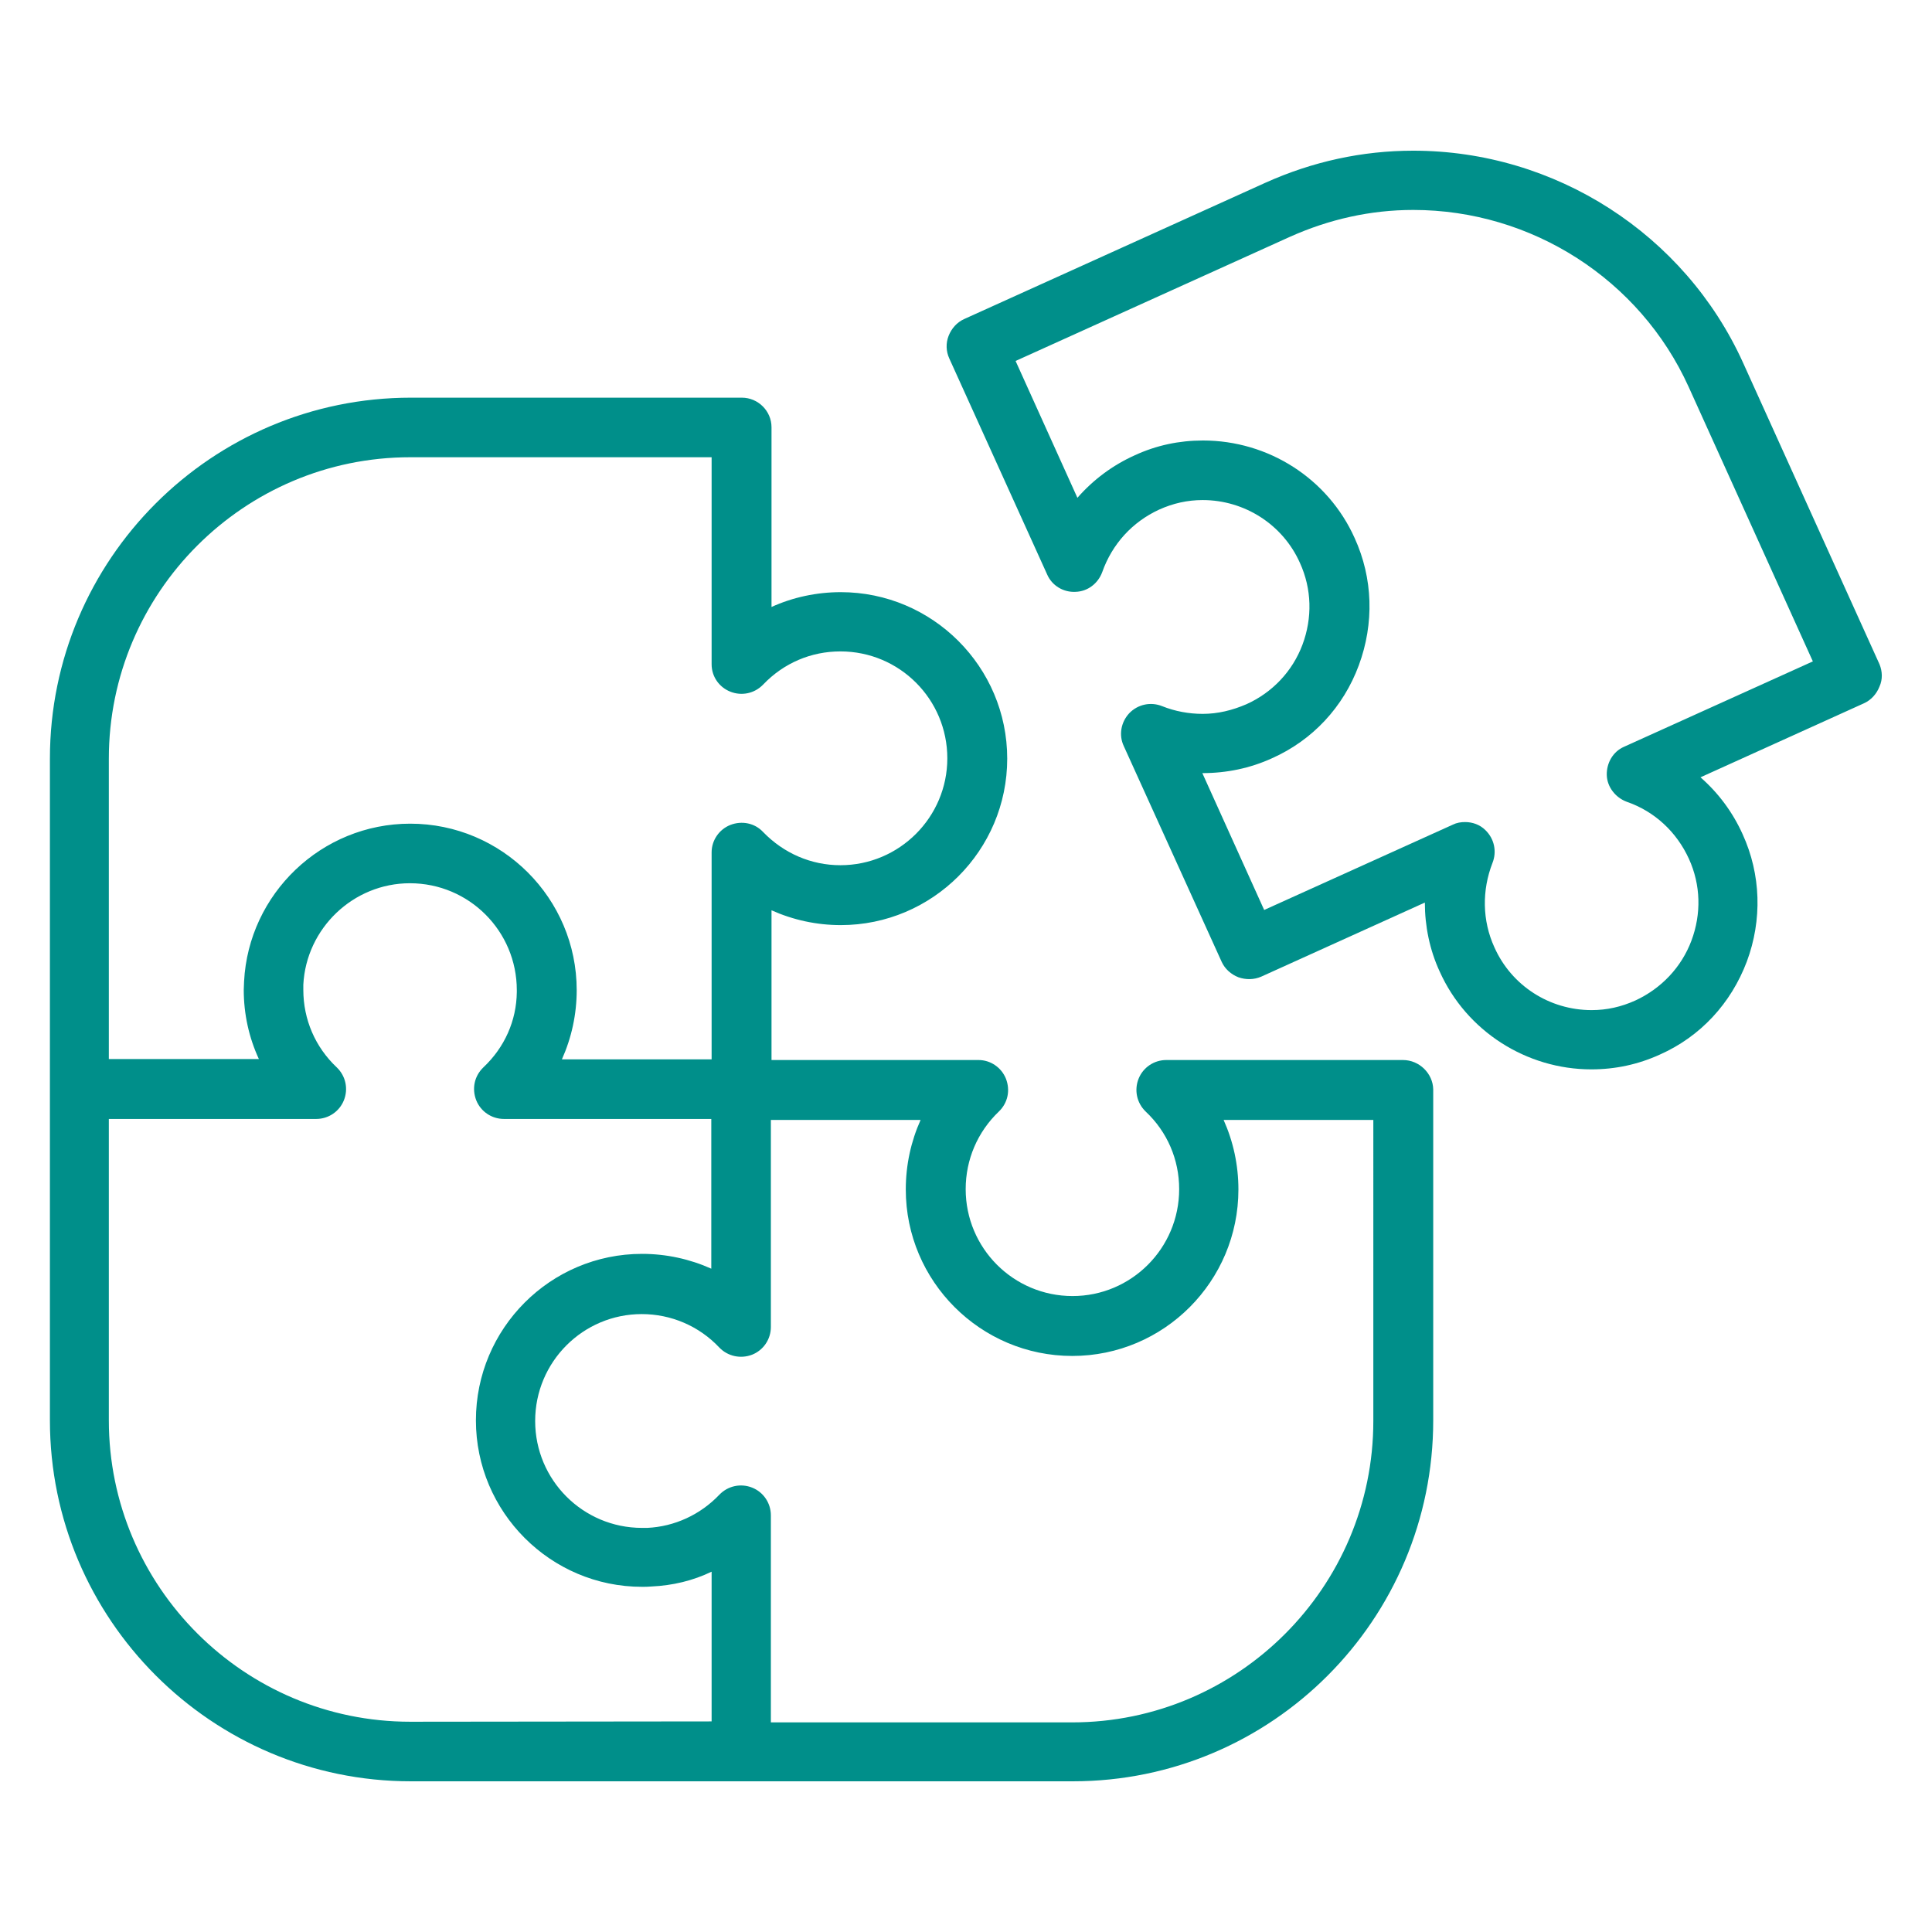
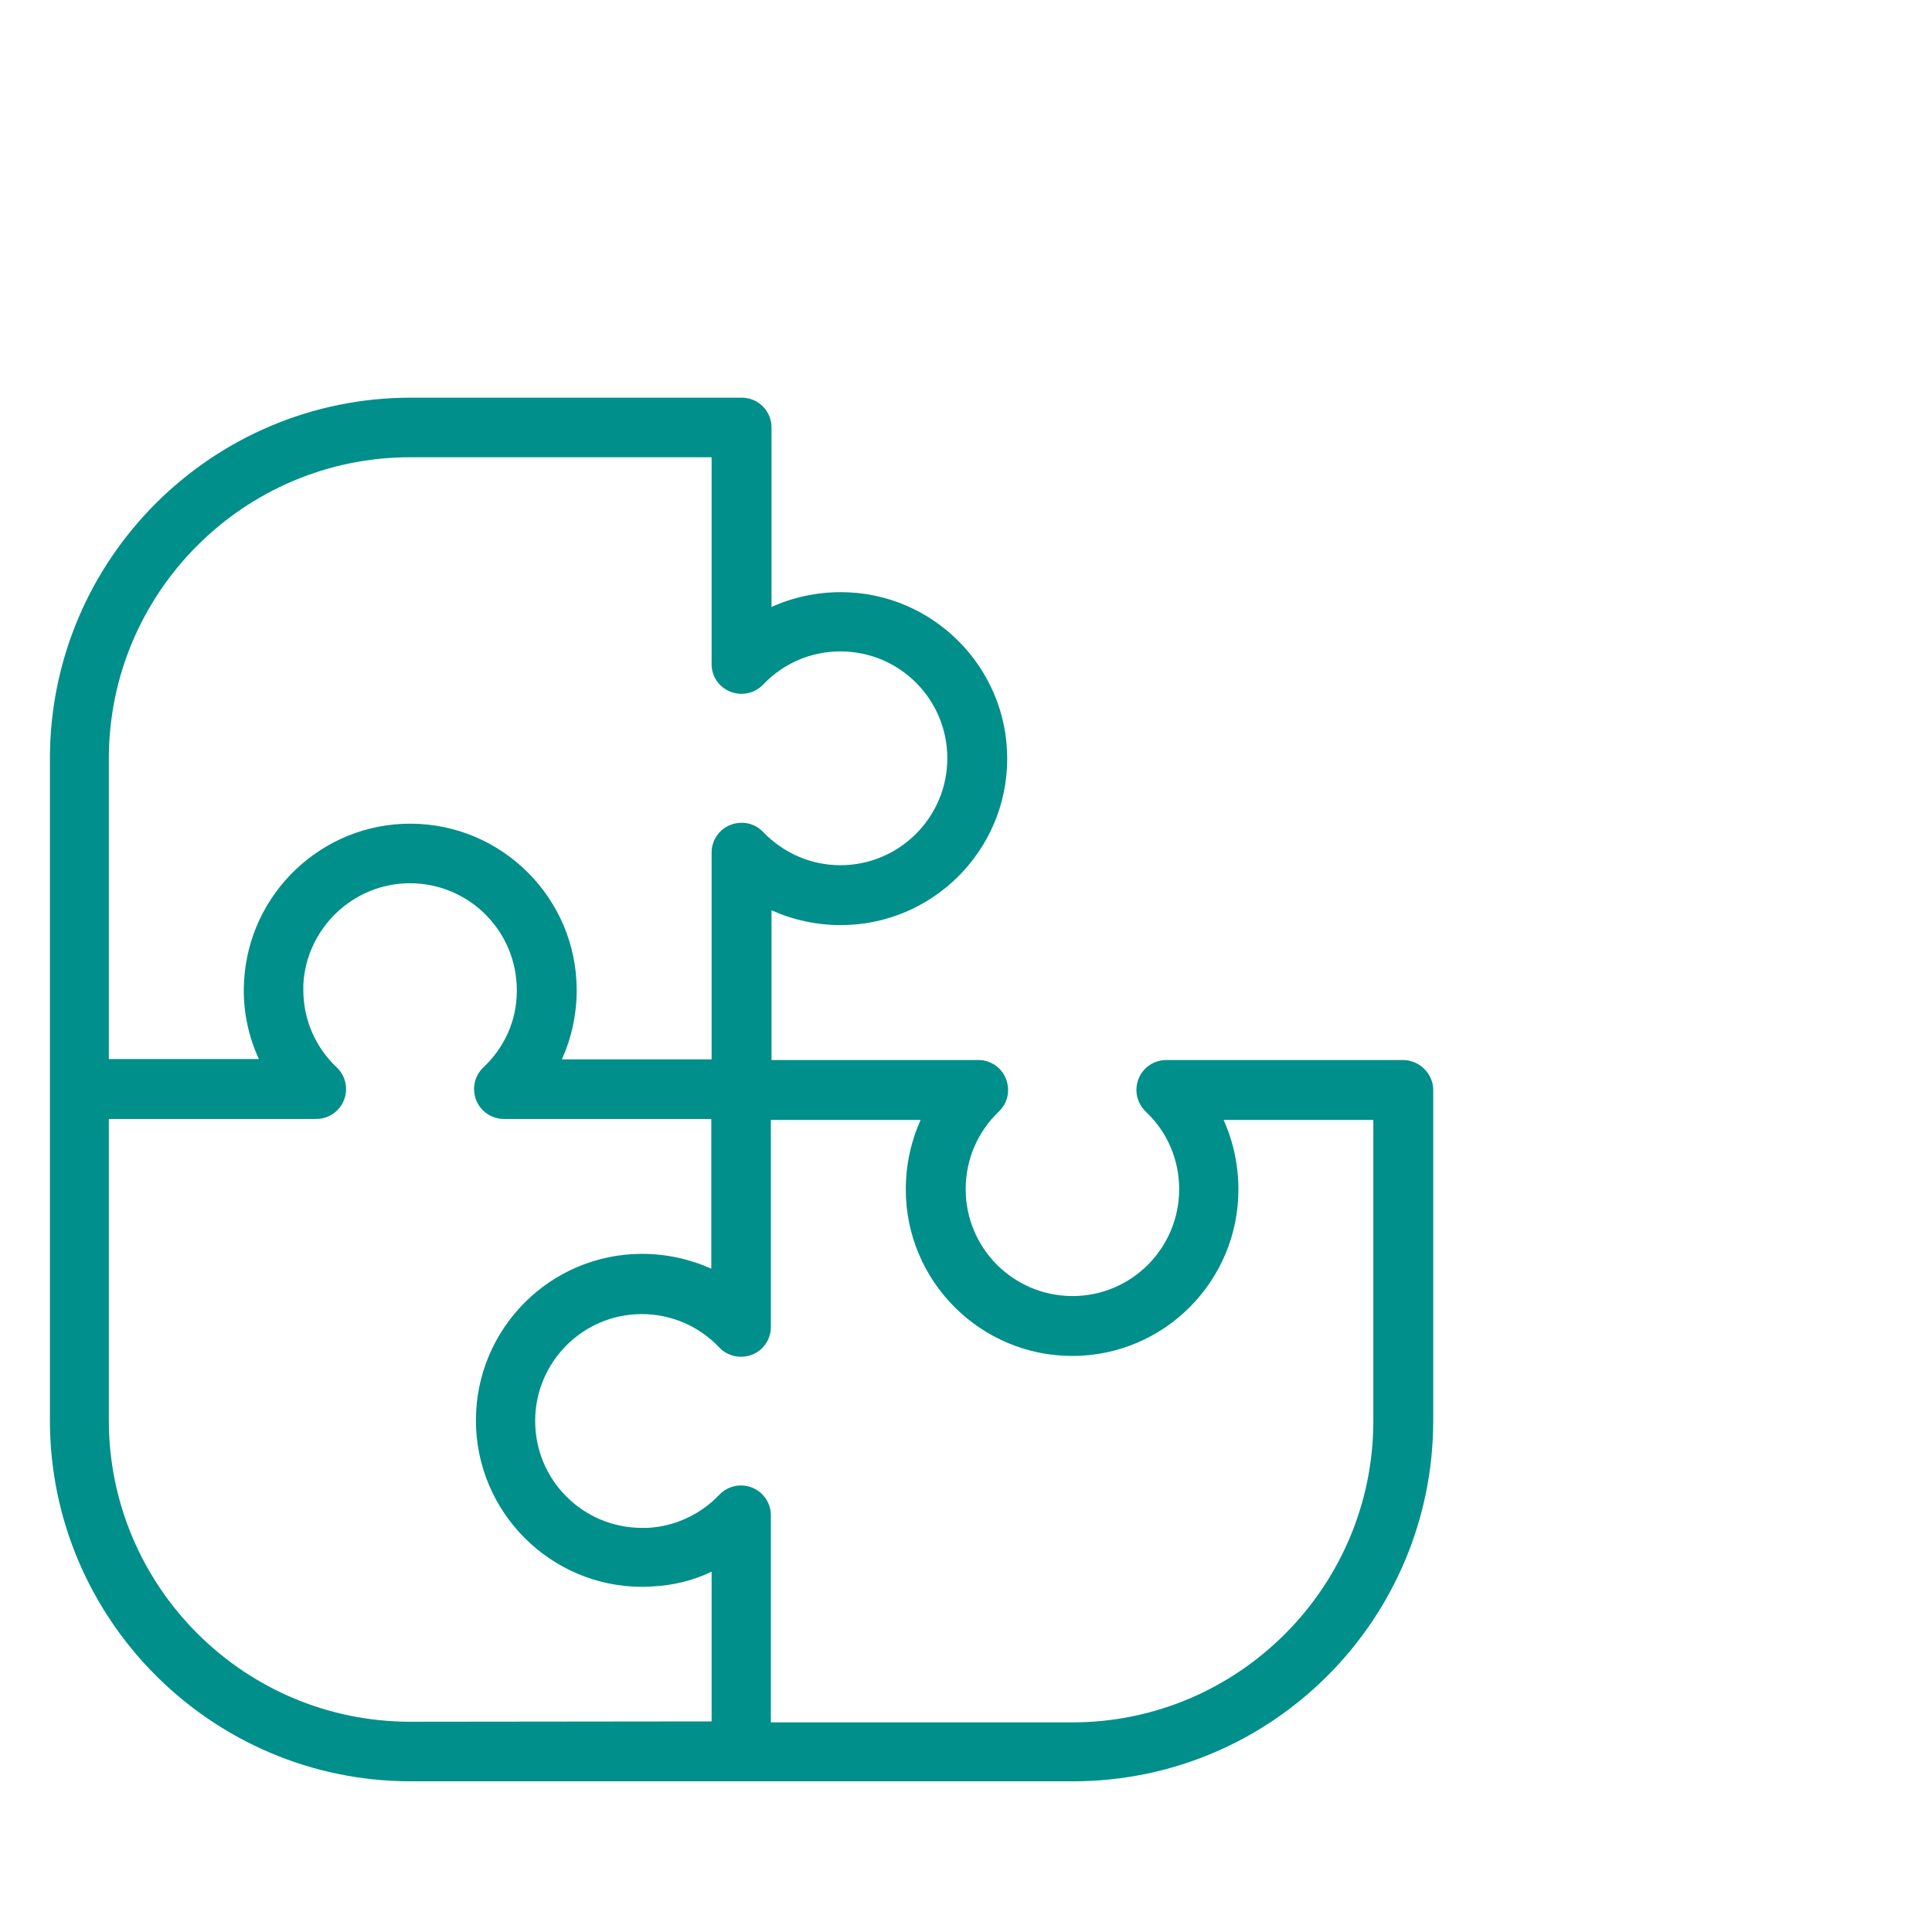
<svg xmlns="http://www.w3.org/2000/svg" version="1.1" id="Layer_1" x="0px" y="0px" viewBox="0 0 60 60" style="enable-background:new 0 0 60 60;" xml:space="preserve">
  <style type="text/css">
	.st0{fill:#008F8A;}
</style>
  <g>
    <path class="st0" d="M113.25,26.01H99.58v-0.92h13.67V26.01z M113.98,23.15H98.86c-0.67,0-1.21,0.54-1.21,1.21v2.37   c0,0.32,0.13,0.63,0.35,0.86c0.23,0.23,0.53,0.35,0.86,0.35h15.12c0.32,0,0.63-0.13,0.86-0.35c0.23-0.23,0.35-0.53,0.35-0.86v-2.37   c0-0.32-0.13-0.63-0.35-0.85C114.61,23.28,114.3,23.15,113.98,23.15z" />
    <path class="st0" d="M91.44,28.46c-0.3,0-0.58-0.18-0.69-0.46c-0.11-0.28-0.05-0.6,0.16-0.81c0.21-0.21,0.53-0.28,0.81-0.16   s0.46,0.39,0.46,0.69C92.19,28.13,91.86,28.46,91.44,28.46 M91.44,25.03c-0.71,0-1.39,0.28-1.9,0.79c-0.5,0.5-0.79,1.19-0.79,1.9   s0.28,1.39,0.79,1.9c0.5,0.5,1.19,0.79,1.9,0.79c0.71,0,1.39-0.28,1.9-0.79c0.5-0.5,0.79-1.18,0.79-1.9c0-0.71-0.28-1.39-0.79-1.9   C92.84,25.32,92.16,25.03,91.44,25.03z" />
    <path class="st0" d="M117.3,45.31l-0.54,0.27v6.02l-5.21,0v-2.93c0-0.47-0.22-0.9-0.6-1.18s-0.86-0.35-1.3-0.21   c-2.97,0.97-6.16,0.97-9.13,0.01c-0.44-0.14-0.92-0.06-1.3,0.21c-0.37,0.27-0.6,0.71-0.6,1.17v2.93l-6.42,0v-6l-0.54-0.27   c-4.08-2.02-7.07-4.95-8.42-8.26L83,36.46h-3.9v-7.52h1.4c1.82,0,3.5-0.95,4.45-2.5c1.06-1.74,1.74-2.45,3.84-4.01   c1.31-0.99,2.09-2.53,2.09-4.18v-3.27c0.67,0.21,1.26,0.63,1.68,1.19c0.42,0.57,0.64,1.25,0.64,1.96v1.69l1.29-0.45   c1.48-0.51,2.98-0.92,4.51-1.23c1.43,2.55,4.1,4.15,7.02,4.24c2.92,0.08,5.67-1.37,7.25-3.83c3.72,0.46,7.07,2.16,9.49,4.83   c2.14,2.33,3.44,5.3,3.7,8.45c-0.01,0.12-0.01,0.24,0.02,0.35c0.02,0.25,0.02,0.5,0.02,0.76C126.51,37.82,123.06,42.44,117.3,45.31   z M106.26,7.66c1.7,0,3.32,0.67,4.53,1.87c1.2,1.2,1.87,2.83,1.87,4.53c0,1.7-0.67,3.33-1.87,4.53c-1.2,1.2-2.83,1.88-4.53,1.88   c-1.7,0-3.33-0.68-4.53-1.88c-1.2-1.2-1.88-2.83-1.88-4.53c0-1.7,0.68-3.32,1.88-4.52C102.93,8.33,104.56,7.66,106.26,7.66z    M136.05,29.11c-0.23-0.94-0.76-1.78-1.51-2.39c-0.91-0.72-2.12-0.91-3.21-0.51c-1.08,0.41-1.88,1.35-2.09,2.48   c-0.21,1.14,0.18,2.31,1.05,3.08c0.19,0.17,0.45,0.26,0.71,0.25c0.26-0.02,0.5-0.14,0.67-0.34c0.17-0.2,0.25-0.45,0.23-0.71   c-0.02-0.26-0.15-0.5-0.35-0.66c-0.29-0.24-0.47-0.57-0.5-0.94c-0.03-0.37,0.09-0.73,0.33-1.01c0.24-0.28,0.58-0.45,0.95-0.47   c0.37-0.02,0.73,0.11,1.01,0.35c0.41,0.34,0.71,0.81,0.83,1.33c0.43,1.83-0.35,3.48-1.9,4.01c-0.75,0.26-1.57,0.21-2.29-0.12   c-0.72-0.33-1.28-0.92-1.57-1.66c-0.28-3.62-1.76-7.03-4.21-9.71c-2.59-2.86-6.12-4.73-10.04-5.36c0.85-2.51,0.45-5.27-1.06-7.45   c-1.52-2.17-3.98-3.49-6.63-3.56c-2.65-0.06-5.17,1.13-6.79,3.23c-1.62,2.09-2.15,4.83-1.43,7.38c-1.04,0.22-2.15,0.51-3.19,0.83   c-0.22-1.14-0.81-2.18-1.69-2.95c-0.87-0.77-1.98-1.22-3.14-1.29c-0.33-0.02-0.66,0.1-0.9,0.32c-0.24,0.23-0.38,0.55-0.38,0.88   v4.11c0,1.03-0.49,2.01-1.32,2.63c-2.29,1.71-3.13,2.6-4.33,4.55c-0.6,0.98-1.66,1.57-2.8,1.57h-1.88c-0.8,0-1.45,0.65-1.45,1.45   v8.48c0,0.8,0.65,1.45,1.45,1.45h3.1c1.56,3.34,4.56,6.29,8.55,8.39v5.29c0,0.8,0.65,1.45,1.45,1.45h7.39   c0.8,0,1.45-0.65,1.45-1.45v-2.75c2.96,0.84,6.1,0.83,9.07-0.01v2.76c0,0.8,0.65,1.45,1.45,1.45h6.18c0.8,0,1.45-0.65,1.45-1.45   v-5.31c5.45-2.87,8.93-7.26,9.62-12.05c0.86,0.62,1.89,0.96,2.95,0.96c0.55,0,1.1-0.09,1.62-0.27   C135.37,34.55,136.71,31.91,136.05,29.11z" />
    <path class="st0" d="M109.02,12.42c0.29,0,0.52,0.23,0.52,0.52c0,0.29-0.23,0.52-0.52,0.52h-0.58c-0.25,1.18-1.28,2.07-2.53,2.07   h-0.83l2.22,2.22c0.21,0.21,0.21,0.54,0,0.73c-0.1,0.11-0.23,0.15-0.37,0.15c-0.14,0-0.27-0.04-0.37-0.15l-3.11-3.11   c-0.15-0.15-0.19-0.37-0.11-0.56c0.08-0.19,0.27-0.31,0.48-0.31h2.07c0.68,0,1.24-0.43,1.47-1.03h-3.52   c-0.29,0-0.52-0.23-0.52-0.52c0-0.29,0.23-0.52,0.52-0.52h3.54c-0.21-0.6-0.79-1.04-1.47-1.04h-2.07c-0.29,0-0.52-0.23-0.52-0.52   c0-0.29,0.23-0.52,0.52-0.52h5.18c0.29,0,0.52,0.23,0.52,0.52c0,0.29-0.23,0.52-0.52,0.52h-1.04c0.23,0.31,0.39,0.66,0.46,1.04   H109.02z" />
  </g>
  <g>
-     <path class="st0" d="M50.44,23.19c-0.35,0.15-0.55,0.51-0.54,0.88c0.01,0.37,0.27,0.7,0.62,0.83c0.87,0.3,1.55,0.94,1.93,1.77   c0.37,0.81,0.39,1.71,0.08,2.54c-0.31,0.83-0.94,1.49-1.74,1.86c-0.44,0.2-0.89,0.3-1.36,0.3c-1.31,0-2.49-0.76-3.02-1.95   c-0.38-0.83-0.39-1.77-0.06-2.62c0.14-0.35,0.06-0.75-0.22-1.02c-0.17-0.17-0.4-0.25-0.63-0.25c-0.13,0-0.26,0.02-0.38,0.08   l-5.86,2.65l-1.92-4.25c0.75,0,1.48-0.15,2.16-0.46c1.26-0.56,2.22-1.59,2.7-2.89s0.44-2.7-0.13-3.95   c-0.83-1.85-2.68-3.03-4.71-3.03c-0.74,0-1.45,0.15-2.12,0.46c-0.69,0.31-1.29,0.76-1.78,1.32l-1.92-4.25l8.53-3.86   c1.21-0.54,2.49-0.83,3.82-0.83c3.68,0,7.04,2.16,8.55,5.49l3.86,8.53L50.44,23.19z M58.37,20.63l-4.24-9.37   c-1.81-3.99-5.83-6.58-10.24-6.58c-1.59,0-3.13,0.34-4.58,0.99l-9.37,4.24c-0.22,0.1-0.39,0.29-0.48,0.52   c-0.09,0.23-0.08,0.48,0.02,0.7l3.04,6.71c0.15,0.35,0.51,0.56,0.88,0.54c0.38-0.01,0.7-0.26,0.83-0.61   c0.31-0.88,0.94-1.56,1.76-1.94c0.44-0.2,0.89-0.3,1.36-0.3c1.3,0,2.49,0.76,3.02,1.95c0.37,0.81,0.39,1.71,0.08,2.54   c-0.31,0.83-0.94,1.49-1.74,1.85c-0.44,0.19-0.89,0.3-1.36,0.3c-0.43,0-0.86-0.08-1.26-0.24c-0.35-0.14-0.75-0.06-1.02,0.22   c-0.26,0.28-0.33,0.68-0.17,1.02l3.04,6.7c0.1,0.22,0.29,0.39,0.52,0.48c0.23,0.08,0.48,0.08,0.71-0.02l5.08-2.3   c0,0.73,0.15,1.47,0.46,2.14c0.83,1.85,2.69,3.04,4.71,3.04c0.74,0,1.45-0.15,2.13-0.46c1.26-0.56,2.21-1.59,2.7-2.89   c0.48-1.29,0.44-2.7-0.13-3.95c-0.31-0.69-0.76-1.29-1.31-1.77l5.08-2.3c0.22-0.1,0.39-0.29,0.48-0.52   C58.47,21.1,58.46,20.85,58.37,20.63z" />
    <path class="st0" d="M42.65,44.13c0,5.16-4.2,9.36-9.35,9.36h-9.36v-6.43c0-0.38-0.23-0.72-0.58-0.86   c-0.35-0.14-0.75-0.06-1.02,0.22c-0.59,0.62-1.39,0.99-2.24,1.03h-0.16c-1.84,0-3.32-1.49-3.32-3.32c0-1.84,1.49-3.32,3.31-3.32   c0.91,0,1.78,0.37,2.41,1.04c0.26,0.27,0.66,0.36,1.02,0.22c0.35-0.14,0.58-0.48,0.58-0.86v-6.43h4.65   c-0.3,0.67-0.46,1.4-0.46,2.16c0,2.85,2.32,5.17,5.17,5.17s5.16-2.32,5.16-5.17c0-0.76-0.16-1.49-0.46-2.16h4.65V44.13z    M12.74,53.47c-5.16,0-9.36-4.2-9.36-9.36v-9.36h6.44c0.38,0,0.72-0.23,0.86-0.58s0.06-0.75-0.22-1.02   c-0.67-0.63-1.04-1.49-1.04-2.41v-0.16c0.09-1.75,1.55-3.15,3.31-3.15c1.84,0,3.32,1.49,3.32,3.32v0.06   c-0.01,0.89-0.38,1.72-1.04,2.34c-0.28,0.27-0.36,0.66-0.22,1.02c0.14,0.35,0.48,0.58,0.86,0.58h6.44v4.65   c-0.67-0.3-1.4-0.46-2.15-0.46c-2.85,0-5.16,2.32-5.16,5.17s2.32,5.17,5.16,5.17c0.09,0,0.19,0,0.29-0.01   c0.66-0.03,1.29-0.18,1.87-0.46v4.65L12.74,53.47z M3.38,23.56c0-5.16,4.2-9.36,9.36-9.36h9.36v6.43c0,0.38,0.23,0.71,0.58,0.85   c0.35,0.14,0.75,0.06,1.02-0.22c0.64-0.67,1.49-1.03,2.4-1.03c1.84,0,3.32,1.49,3.32,3.32s-1.49,3.32-3.32,3.32   c-0.91,0-1.76-0.37-2.4-1.03c-0.26-0.28-0.66-0.36-1.02-0.22c-0.35,0.14-0.58,0.48-0.58,0.85v6.43h-4.65   c0.3-0.67,0.46-1.4,0.46-2.15c0-2.85-2.32-5.17-5.17-5.17c-2.76,0-5.02,2.18-5.16,4.9c0,0.09-0.01,0.17-0.01,0.26   c0,0.75,0.16,1.48,0.47,2.15H3.38V23.56z M43.57,32.92h-7.35c-0.38,0-0.72,0.23-0.86,0.58c-0.14,0.35-0.06,0.75,0.22,1.02   c0.67,0.63,1.04,1.49,1.04,2.41c0,1.84-1.49,3.32-3.31,3.32c-1.84,0-3.32-1.49-3.32-3.32c0-0.92,0.37-1.78,1.03-2.41   c0.28-0.27,0.36-0.66,0.22-1.02c-0.14-0.35-0.48-0.58-0.85-0.58h-6.43v-4.65c0.67,0.3,1.4,0.46,2.15,0.46   c2.85,0,5.17-2.32,5.17-5.17s-2.32-5.17-5.17-5.17c-0.75,0-1.49,0.16-2.15,0.46v-5.53v-0.05c0-0.51-0.42-0.92-0.92-0.92h-0.01   H12.76c-6.18,0-11.21,5.02-11.21,11.21v20.55c0,6.17,5.02,11.21,11.21,11.21h20.56c6.18,0,11.19-5.02,11.19-11.21V33.83   C44.5,33.34,44.08,32.92,43.57,32.92z" />
  </g>
</svg>